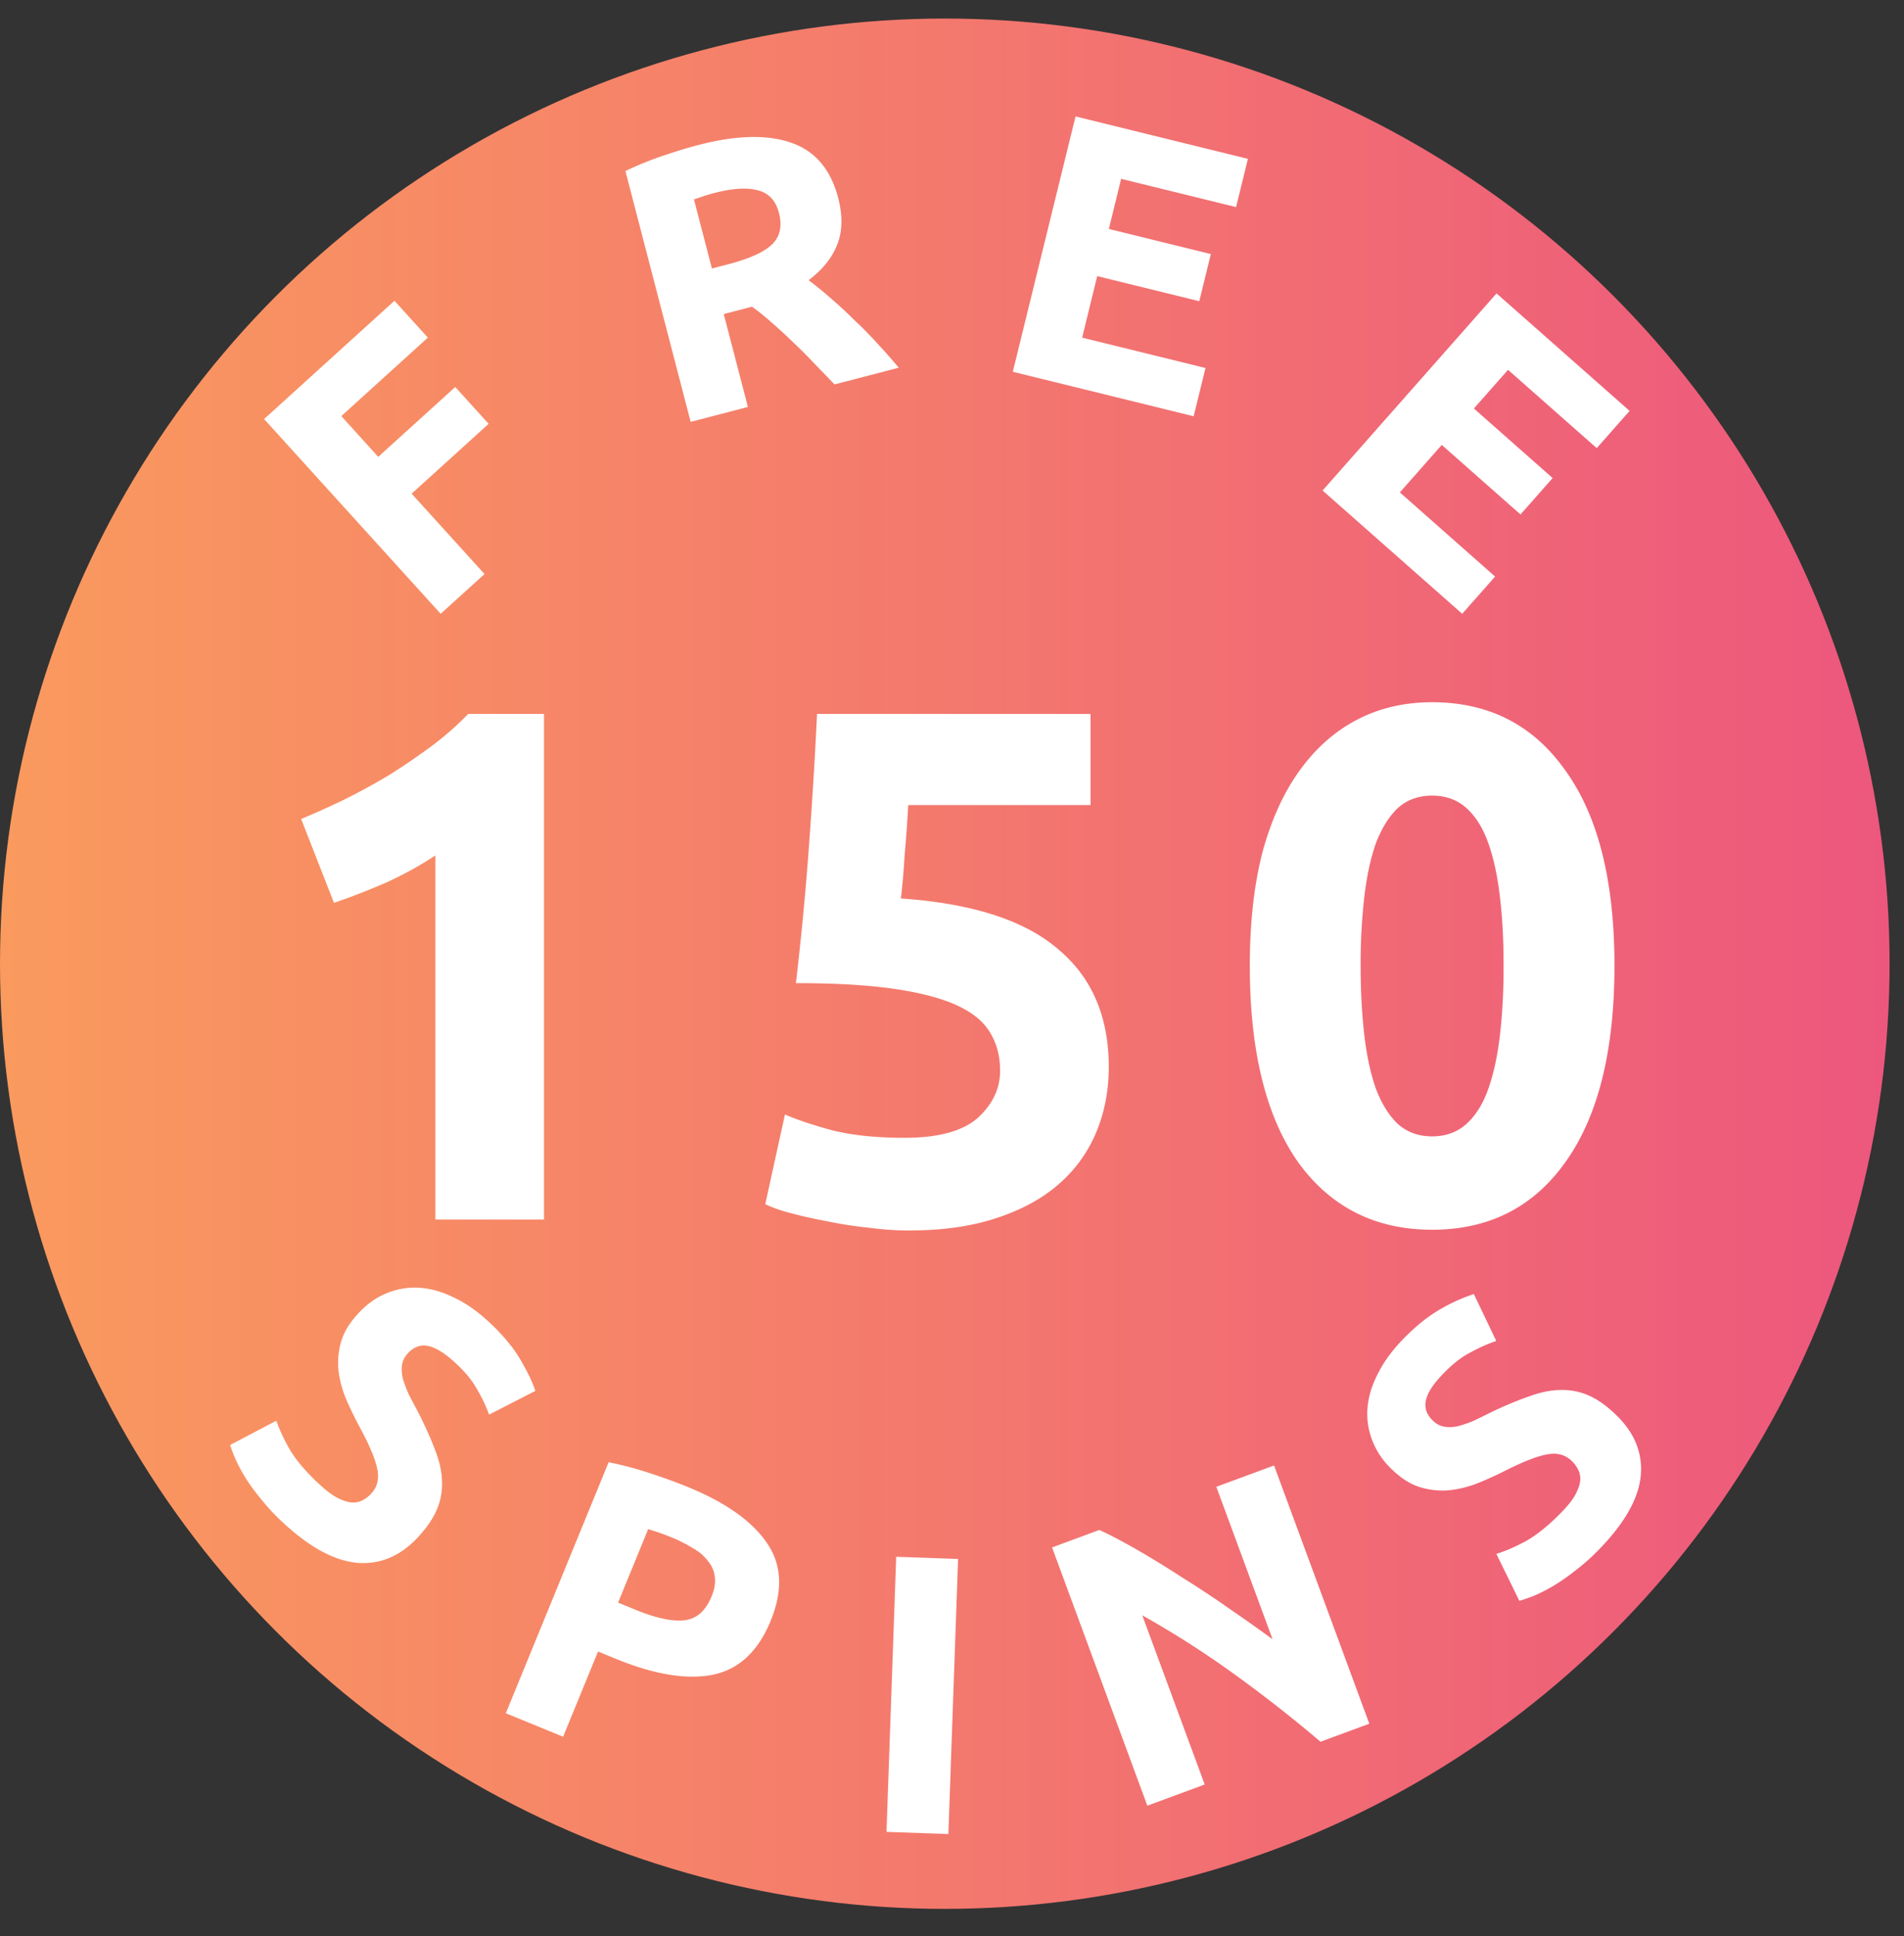
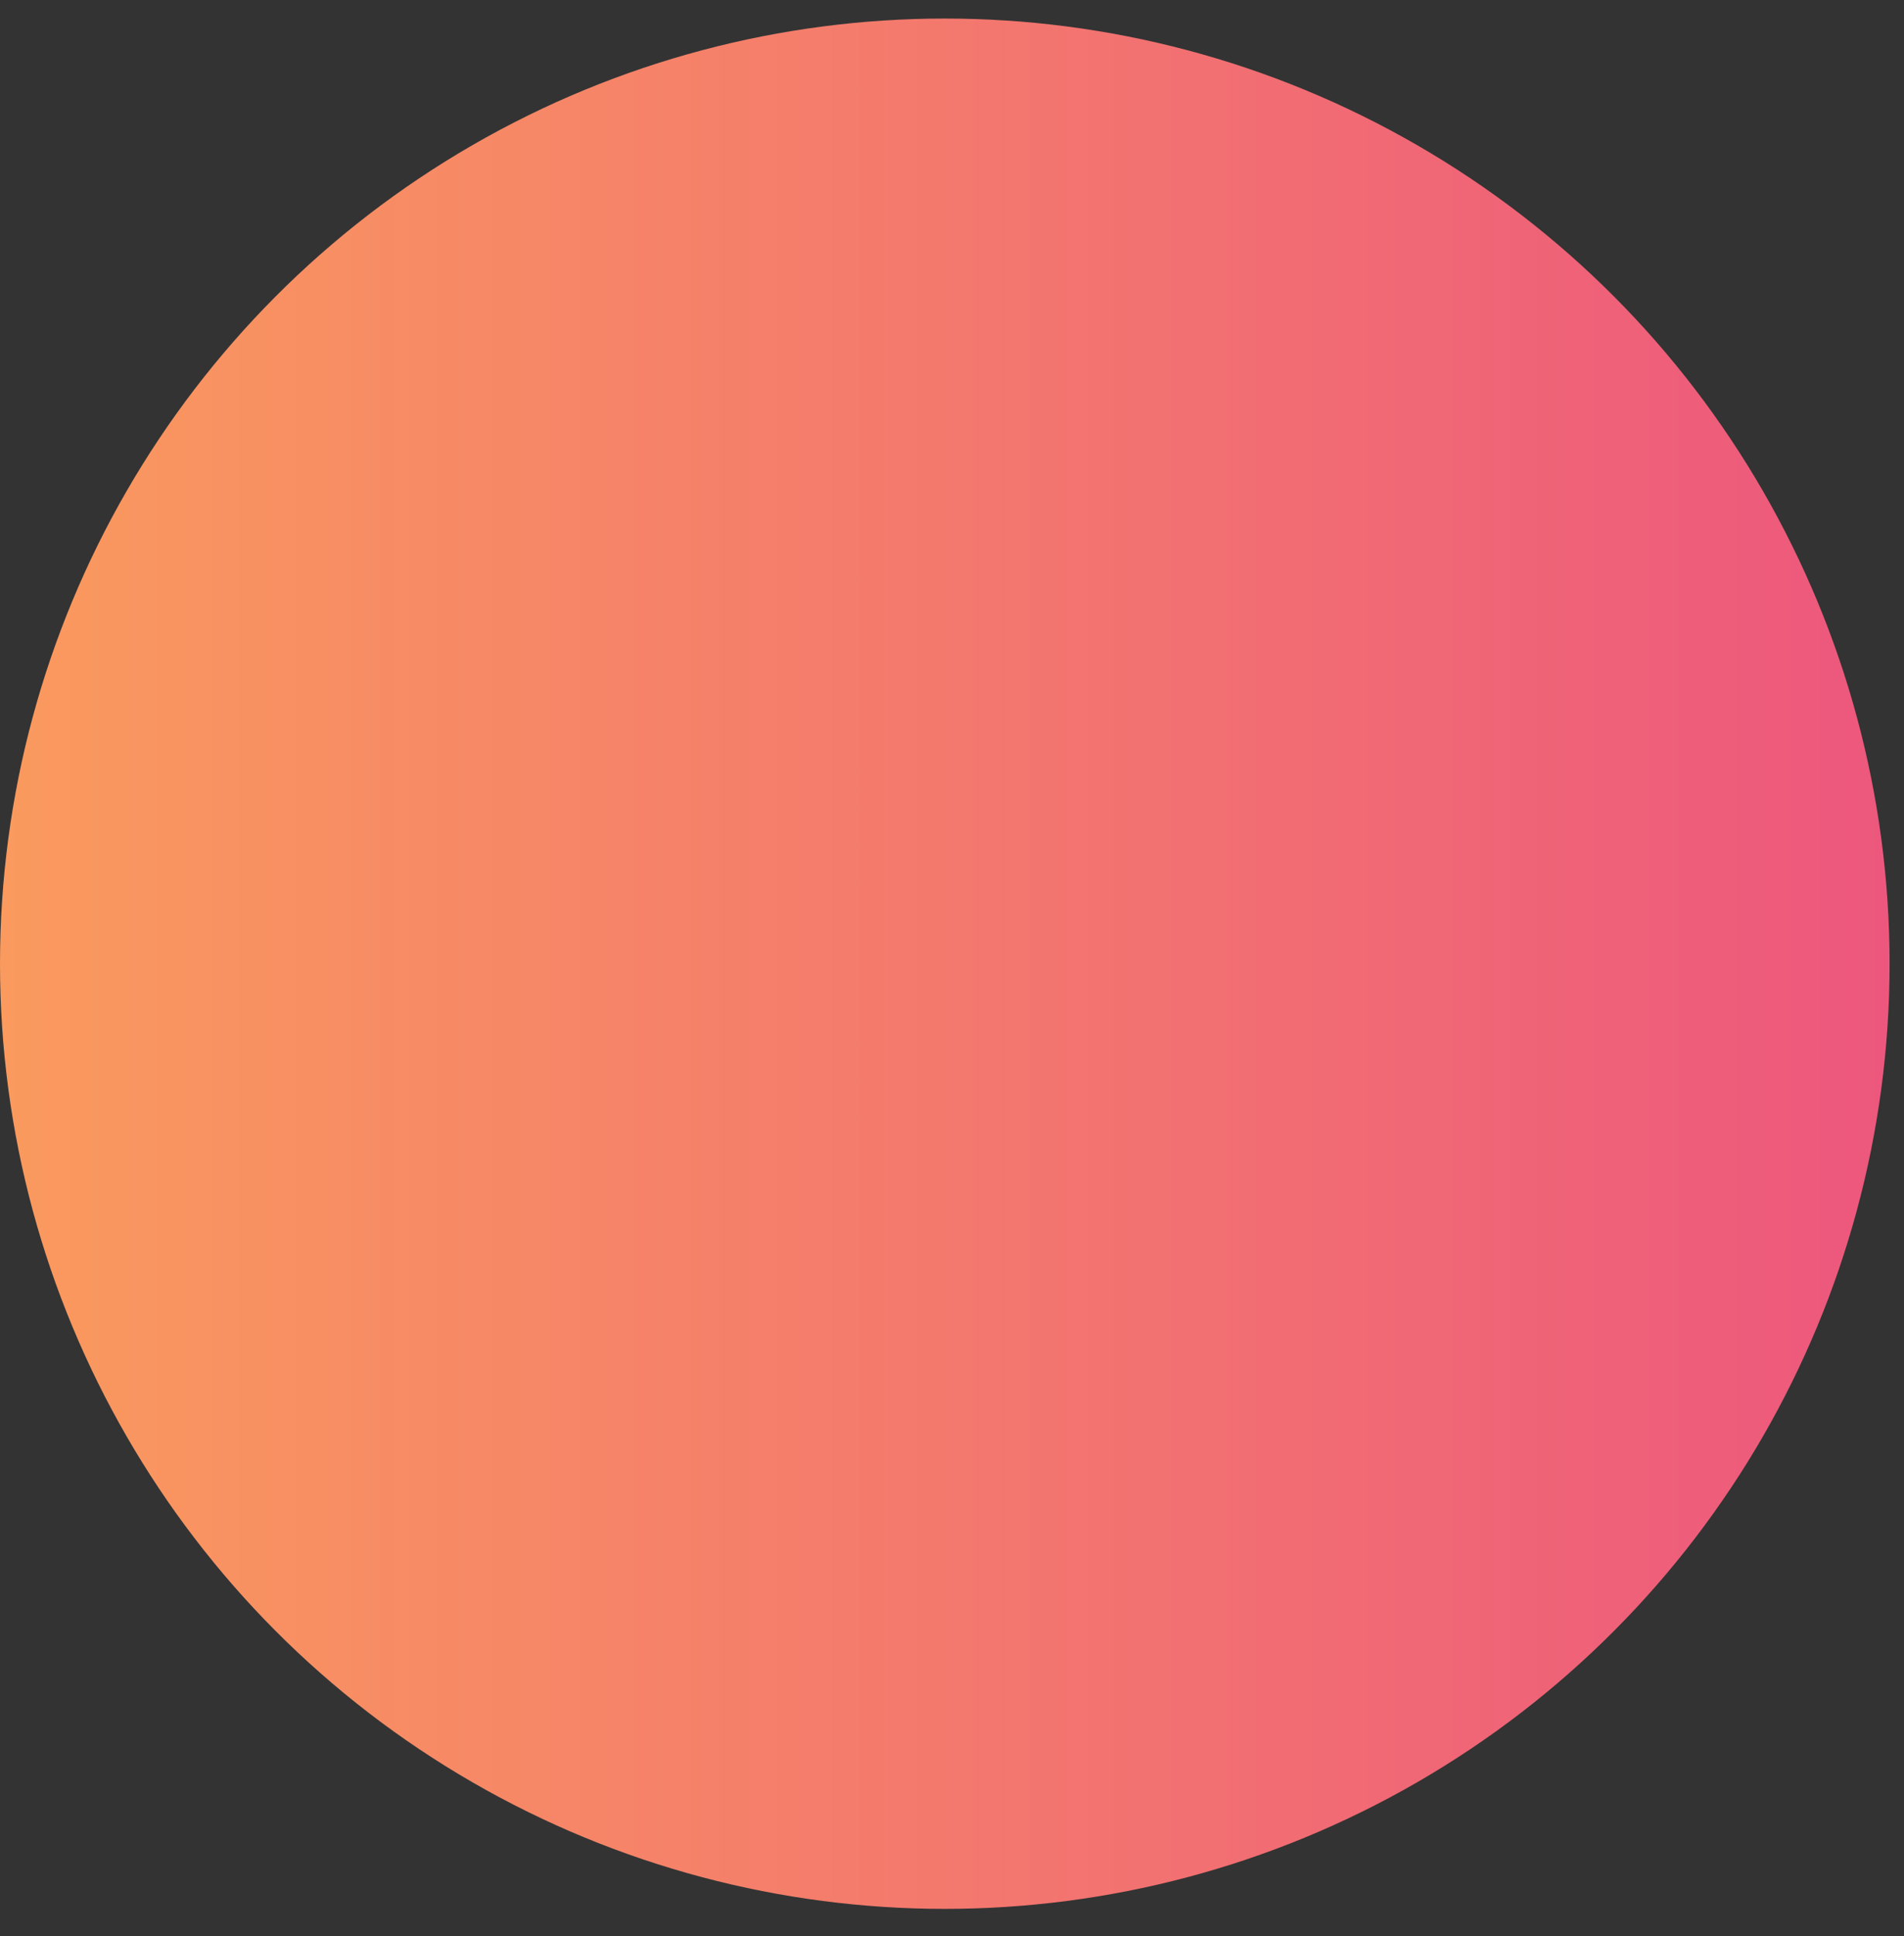
<svg xmlns="http://www.w3.org/2000/svg" width="61" height="62" fill="none">
  <rect width="100%" height="100%" fill="#333333" stroke="none" />
  <circle cx="30.269" cy="30.863" r="30.269" fill="url(#a)" />
-   <path d="M9.648 26.228c.452-.187.92-.398 1.402-.631.499-.25.982-.514 1.449-.795.467-.296.911-.6 1.332-.911.436-.327.825-.67 1.168-1.028h2.43v16.192h-3.481v-11.66c-.468.312-.99.6-1.566.865-.576.25-1.137.468-1.682.655l-1.052-2.687Zm22.393 8.06c0-.451-.101-.848-.304-1.19-.202-.36-.553-.655-1.051-.889-.498-.233-1.168-.413-2.01-.537-.84-.125-1.9-.187-3.177-.187a98.57 98.57 0 0 0 .42-4.416c.11-1.496.195-2.898.257-4.206h8.762v2.92h-5.84a50.68 50.68 0 0 1-.118 1.636c-.03.514-.07.966-.117 1.355 2.275.156 3.95.694 5.024 1.613 1.09.903 1.636 2.165 1.636 3.785 0 .748-.133 1.44-.398 2.08a4.473 4.473 0 0 1-1.191 1.658c-.53.468-1.2.834-2.01 1.099-.794.264-1.729.397-2.803.397-.421 0-.865-.031-1.332-.094a12.493 12.493 0 0 1-1.332-.21 14.2 14.2 0 0 1-1.145-.257 4.486 4.486 0 0 1-.795-.28l.631-2.874c.39.171.904.342 1.542.514.64.156 1.402.233 2.29.233 1.075 0 1.854-.21 2.337-.63.483-.437.724-.943.724-1.52Zm19.683-3.364c0 2.726-.522 4.821-1.566 6.285-1.028 1.45-2.453 2.173-4.276 2.173-1.822 0-3.255-.724-4.3-2.172-1.027-1.465-1.541-3.56-1.541-6.286 0-1.355.132-2.555.397-3.598.28-1.044.677-1.924 1.192-2.64.514-.717 1.129-1.262 1.845-1.636.717-.374 1.52-.561 2.407-.561 1.823 0 3.248.732 4.276 2.196 1.044 1.45 1.566 3.529 1.566 6.24Zm-3.552 0c0-.81-.039-1.542-.117-2.196-.078-.67-.202-1.247-.374-1.73-.171-.482-.405-.856-.7-1.12-.297-.266-.663-.398-1.099-.398-.436 0-.802.132-1.098.397-.28.265-.514.639-.701 1.122-.171.483-.296 1.059-.374 1.729a18.705 18.705 0 0 0-.117 2.196c0 .81.04 1.55.117 2.22.078.67.203 1.246.374 1.729.187.483.42.857.701 1.122.296.264.662.397 1.098.397.436 0 .802-.133 1.098-.398.296-.264.53-.638.701-1.121.172-.483.296-1.06.374-1.73.078-.669.117-1.409.117-2.219ZM14.118 19.657 8.461 13.42l4.177-3.788 1.07 1.18-2.773 2.513 1.183 1.306 2.467-2.237 1.07 1.179-2.467 2.237 2.335 2.574-1.405 1.273ZM22.37 4.645c1.223-.318 2.217-.342 2.982-.072.762.262 1.263.851 1.502 1.769.149.572.137 1.073-.036 1.503-.167.42-.471.796-.912 1.129.218.16.452.351.701.57.248.212.495.441.743.686.254.236.504.489.75.76.244.262.476.524.694.786l-2.058.535c-.218-.228-.441-.459-.67-.692-.22-.236-.446-.462-.678-.678-.224-.218-.444-.42-.66-.606a7.694 7.694 0 0 0-.635-.513l-.906.236.774 2.975-1.834.477-2.09-8.032c.38-.183.777-.344 1.192-.486.423-.143.803-.26 1.14-.347Zm.512 1.537c-.133.034-.254.07-.361.106l-.288.1.575 2.211.517-.134c.69-.18 1.162-.394 1.415-.644.253-.25.325-.583.217-.999-.104-.4-.33-.642-.678-.727-.343-.095-.809-.066-1.397.087ZM32.448 11.906l2.01-8.177 5.523 1.358-.38 1.545-3.682-.905-.394 1.605 3.268.804-.37 1.51-3.27-.804-.484 1.971 3.953.972-.38 1.546-5.794-1.425ZM42.373 15.709l5.573-6.313 4.263 3.763-1.053 1.193-2.842-2.508-1.094 1.238 2.523 2.228-1.029 1.166-2.523-2.227-1.343 1.52 3.051 2.695-1.053 1.193-4.473-3.948ZM10.23 47.532c.205.19.388.33.548.42.171.09.323.143.456.162a.677.677 0 0 0 .367-.06 1.02 1.02 0 0 0 .297-.227c.196-.212.257-.478.185-.8-.067-.327-.268-.796-.604-1.407-.143-.27-.277-.55-.402-.84a3.463 3.463 0 0 1-.233-.89 2.481 2.481 0 0 1 .081-.913c.09-.31.273-.613.55-.912.276-.3.58-.515.91-.648.337-.14.686-.198 1.047-.176.36.022.728.125 1.101.308.38.177.752.436 1.12.776.435.403.769.798 1 1.185.231.387.398.731.5 1.033l-1.483.76a4.942 4.942 0 0 0-.383-.804c-.148-.276-.378-.558-.69-.846-.348-.322-.647-.506-.894-.55-.236-.045-.446.032-.63.231a.698.698 0 0 0-.193.377c-.019.133-.01.28.026.44.049.16.112.329.191.506.091.176.192.367.302.573.22.436.398.83.532 1.186.14.348.216.678.228.99a2.06 2.06 0 0 1-.154.915c-.12.293-.324.595-.612.906-.559.604-1.205.878-1.94.823-.728-.062-1.519-.487-2.372-1.276a6.628 6.628 0 0 1-.723-.773 6.39 6.39 0 0 1-.504-.691 5.27 5.27 0 0 1-.31-.582 5.116 5.116 0 0 1-.171-.452l1.481-.778c.096.284.243.6.442.946.212.345.523.708.934 1.088ZM22.034 47.62c1.217.498 2.062 1.096 2.537 1.795.477.69.517 1.522.118 2.495-.402.981-1.022 1.556-1.862 1.726-.836.161-1.866-.009-3.09-.51l-.577-.237-1.119 2.73-1.836-.752 3.294-8.039c.433.086.879.204 1.34.356.46.152.858.297 1.195.436Zm-.523 1.613a7.324 7.324 0 0 0-.405-.152 17.25 17.25 0 0 0-.34-.111l-.964 2.354.577.236c.635.26 1.15.37 1.542.33.392-.041.685-.297.878-.768.093-.228.127-.434.102-.618a.92.92 0 0 0-.209-.498 1.507 1.507 0 0 0-.476-.415 4.494 4.494 0 0 0-.705-.358ZM28.712 49.856l1.983.07-.311 8.81-1.983-.07.311-8.81ZM42.307 55.78a44.383 44.383 0 0 0-2.766-2.167 30.355 30.355 0 0 0-2.945-1.882l2 5.418-1.838.678-3.052-8.27 1.515-.56c.36.166.769.381 1.228.646.46.264.933.555 1.42.872a33.2 33.2 0 0 1 1.489.983c.496.341.967.674 1.412.998l-1.802-4.881 1.85-.683 3.052 8.27-1.563.577ZM50.012 48.446c.196-.2.341-.38.435-.536.094-.169.153-.32.175-.452a.678.678 0 0 0-.049-.368 1.022 1.022 0 0 0-.219-.303c-.206-.202-.47-.271-.794-.208-.329.058-.804.246-1.424.565a12.16 12.16 0 0 1-.85.378c-.299.11-.598.18-.897.207a2.481 2.481 0 0 1-.91-.107c-.307-.098-.606-.29-.897-.575a2.527 2.527 0 0 1-.622-.928c-.13-.34-.178-.69-.146-1.051.032-.36.145-.724.339-1.092.188-.374.456-.74.806-1.097.415-.425.82-.747 1.213-.967a5.5 5.5 0 0 1 1.047-.47l.718 1.503a4.934 4.934 0 0 0-.814.36c-.28.14-.569.363-.865.666-.333.34-.524.632-.576.879-.05.234.02.446.214.636.115.113.24.18.371.203.133.022.28.018.441-.014.161-.044.332-.102.51-.176.18-.086.374-.181.582-.286.442-.208.842-.375 1.2-.498.353-.13.685-.197.996-.2.318-.01.622.05.911.179.29.128.585.341.888.638.588.575.844 1.229.768 1.961-.082.727-.529 1.505-1.341 2.336a6.636 6.636 0 0 1-.793.7 6.39 6.39 0 0 1-.706.485c-.214.123-.411.22-.59.295-.173.067-.326.12-.457.157l-.736-1.503c.287-.087.606-.225.958-.415.351-.202.723-.502 1.114-.902Z" fill="#fff" />
  <defs>
    <linearGradient id="a" x1="0" y1="30.863" x2="60.539" y2="30.863" gradientUnits="userSpaceOnUse">
      <stop stop-color="#FA9A5E" />
      <stop offset="1" stop-color="#ED577D" />
    </linearGradient>
  </defs>
</svg>